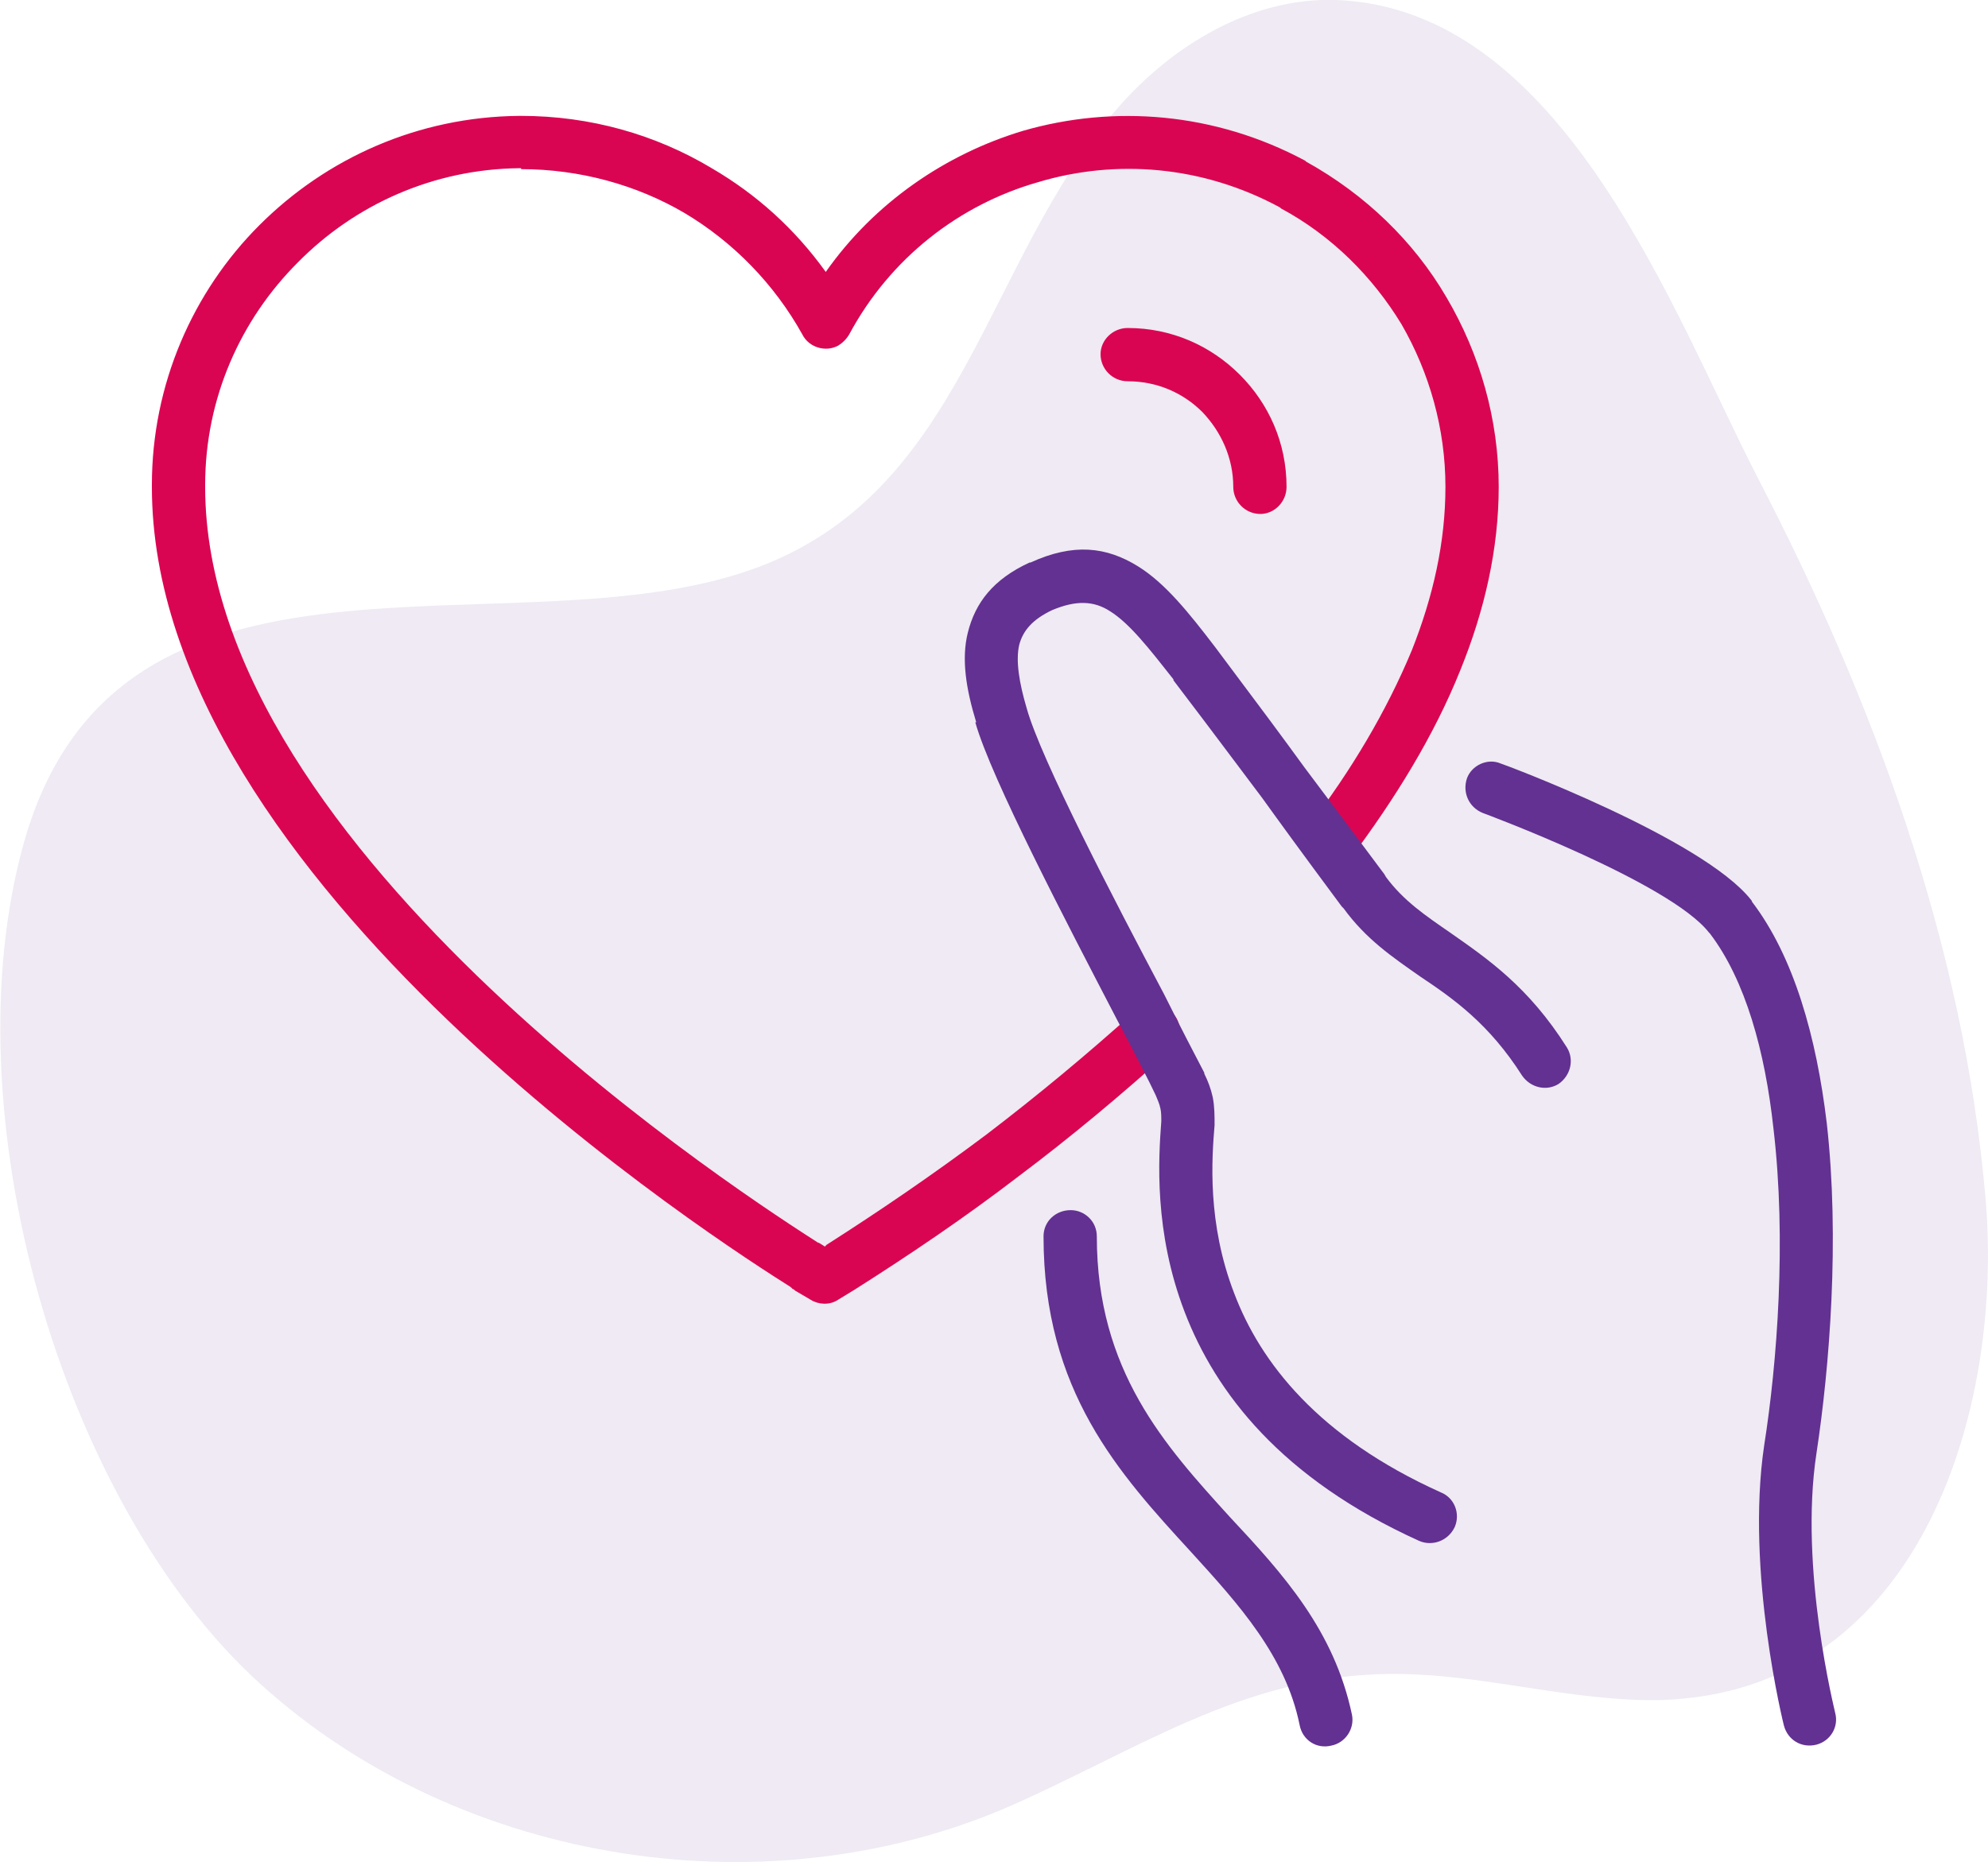
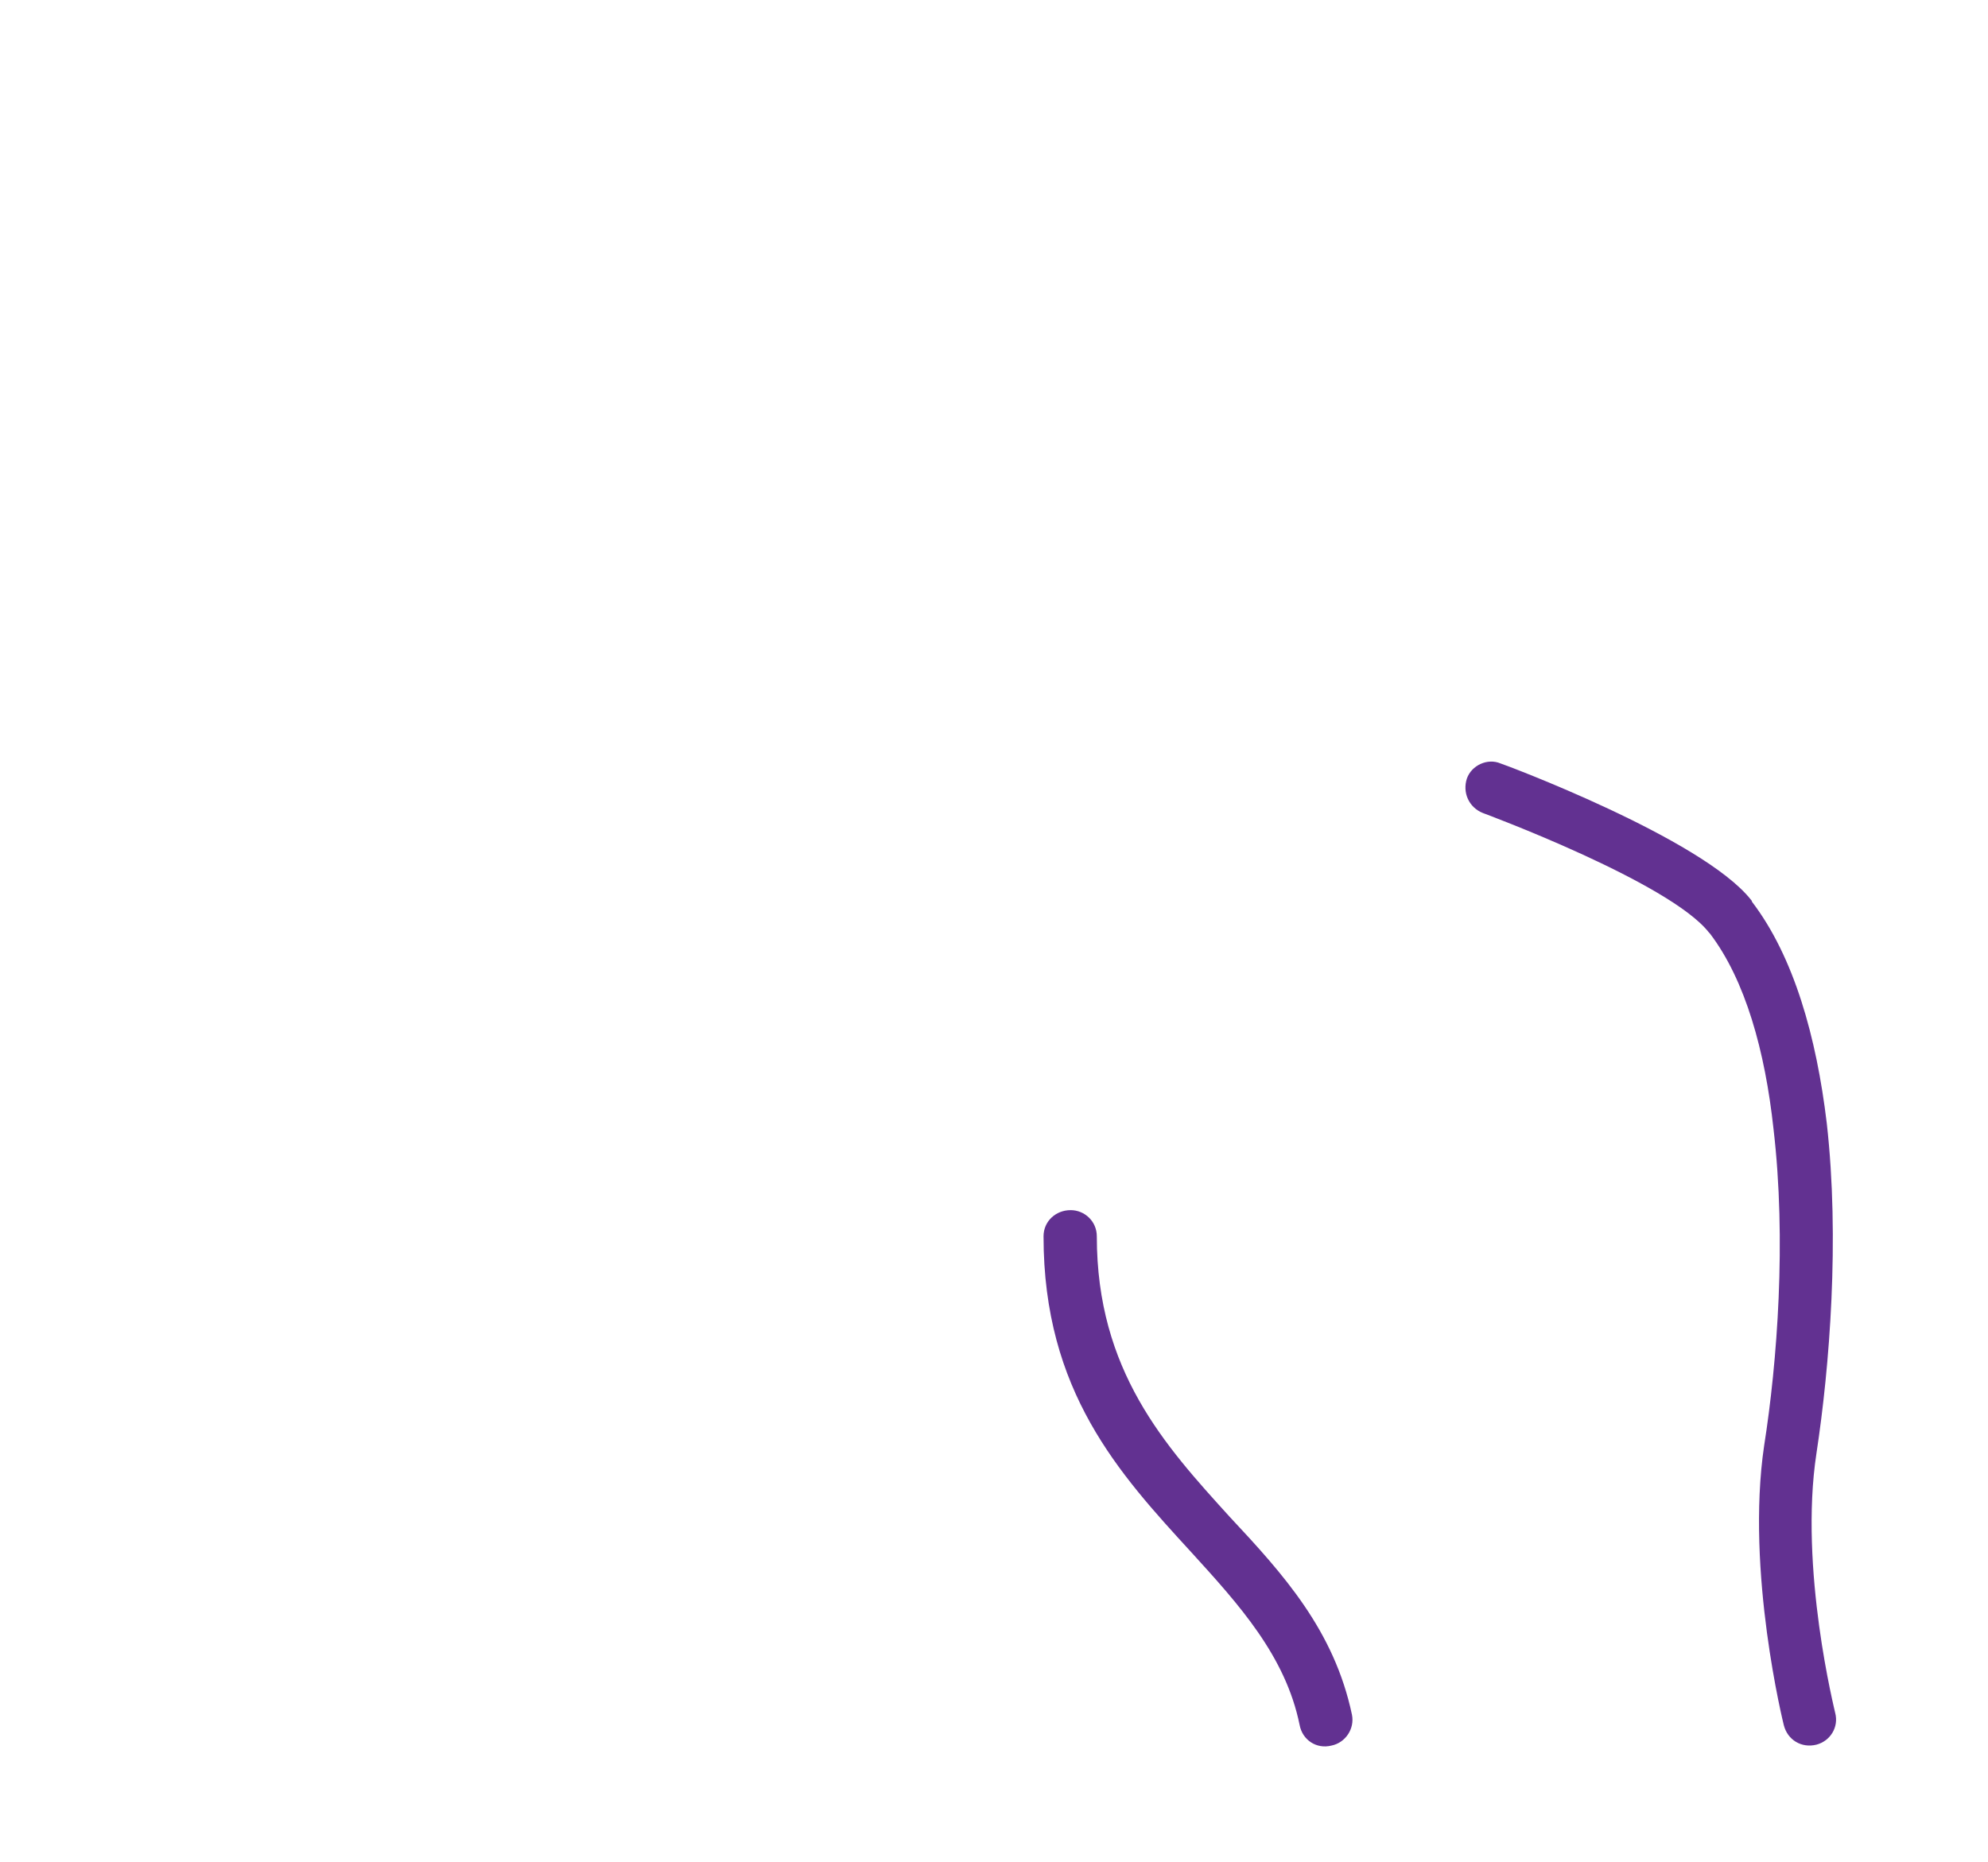
<svg xmlns="http://www.w3.org/2000/svg" xml:space="preserve" width="2000px" height="1874px" version="1.1" style="shape-rendering:geometricPrecision; text-rendering:geometricPrecision; image-rendering:optimizeQuality; fill-rule:evenodd; clip-rule:evenodd" viewBox="0 0 2126 1993">
  <defs>
    <style type="text/css">
   
    .fil1 {fill:#623191;fill-rule:nonzero}
    .fil2 {fill:#DA0552;fill-rule:nonzero}
    .fil0 {fill:#623191;fill-opacity:0.102}
   
  </style>
  </defs>
  <g id="Layer_x0020_1">
-     <path class="fil0" d="M278 1802c215,195 550,247 815,125 143,-65 257,-144 424,-135 78,4 154,24 232,27 293,12 395,-293 375,-535 -23,-271 -119,-532 -244,-773 -91,-177 -208,-502 -451,-511 -90,-3 -175,48 -234,116 -143,163 -163,412 -390,493 -260,93 -679,-66 -780,293 -80,286 38,705 253,900z" />
    <g id="_1059575984">
      <path class="fil1" d="M1586 870c-15,-6 -22,-22 -17,-37 5,-14 22,-22 36,-16 1,0 216,80 268,146 0,0 1,1 1,2 45,59 69,145 80,237 14,124 3,261 -11,353l0 0c-19,124 20,277 20,278 4,15 -5,30 -20,34 -16,4 -31,-5 -35,-21 0,0 -41,-164 -21,-299l0 0 0 0c14,-89 24,-220 10,-339 -9,-83 -30,-159 -68,-209 0,0 -1,-1 -1,-1 -42,-54 -242,-128 -242,-128z" />
      <path class="fil1" d="M1116 1323c0,-16 13,-28 29,-28 15,0 28,12 28,28 0,144 73,224 142,300 58,62 112,122 131,212 3,15 -7,30 -22,33 -16,4 -31,-6 -34,-22 -15,-74 -65,-129 -116,-185 -77,-84 -158,-172 -158,-338z" />
-       <path class="fil2" d="M1214 1082c12,-11 30,-10 40,2 11,11 10,29 -2,40 -52,47 -107,93 -163,135 -56,43 -115,83 -175,121l-18 11c-9,6 -21,5 -29,0l-17 -10c-1,-1 -1,-1 -1,-1 -4,-2 0,0 -4,-3 -65,-41 -683,-433 -683,-856l0 0 0 -2 0 0c0,-108 44,-207 115,-278 72,-72 170,-116 278,-117l2 0 0 0c74,0 144,20 204,56 48,28 89,65 122,111 52,-74 128,-126 211,-151 97,-28 205,-20 302,32 0,0 1,1 1,1 63,35 115,85 150,145 36,61 56,131 56,203 0,66 -15,132 -41,196 -28,70 -70,138 -118,202 -10,13 -27,15 -40,5 -12,-9 -15,-27 -5,-39 46,-60 84,-124 111,-189 23,-58 36,-116 36,-175 0,-62 -17,-122 -47,-174 -31,-51 -75,-95 -129,-124l-1 -1c-83,-45 -176,-52 -259,-27 -84,24 -158,81 -202,163l0 0c-3,5 -7,9 -12,12 -13,7 -31,2 -38,-12 -30,-54 -74,-99 -126,-130 -51,-30 -112,-47 -175,-47l0 -1 -2 0c-92,1 -176,39 -237,101 -61,61 -99,145 -99,238l0 0 0 2 0 0c0,392 594,769 656,809 1,0 -1,-1 4,2l3 2 2 -2c58,-37 115,-76 171,-118 55,-42 108,-86 159,-132z" />
-       <path class="fil2" d="M1206 408c-16,0 -29,-13 -29,-29 0,-15 13,-28 29,-28 47,0 89,19 120,50 31,31 50,73 50,120 0,16 -13,29 -28,29 -16,0 -29,-13 -29,-29 0,-31 -13,-59 -33,-80 -21,-21 -49,-33 -80,-33z" />
-       <path class="fil1" d="M1676 1121c8,13 4,30 -9,39 -13,8 -30,4 -39,-9 -35,-55 -73,-82 -109,-106 -30,-21 -58,-40 -82,-73 -1,-1 -1,-1 -2,-2 -46,-62 -67,-91 -85,-116 -25,-33 -44,-59 -95,-126l0 -1 0 0c-26,-33 -47,-60 -68,-73 -17,-11 -36,-12 -62,-1l0 0c-21,10 -31,22 -35,37 -4,17 0,41 8,68l0 0 0 0c15,54 94,206 147,306 18,36 33,65 43,84l0 1 0 0c4,8 7,16 9,25 2,10 2,20 2,30 -3,36 -8,105 21,180 28,74 90,154 221,213 15,6 21,23 15,37 -7,15 -24,21 -38,15 -148,-67 -218,-159 -251,-245 -33,-86 -28,-164 -25,-204 0,-5 0,-10 -1,-14 -1,-5 -3,-9 -5,-14l0 0c-6,-13 -22,-44 -42,-82 -53,-102 -134,-257 -151,-317l1 0c-11,-36 -16,-68 -9,-96 8,-32 27,-57 66,-75l1 0c46,-21 81,-17 115,4 29,18 54,49 83,87l0 0c51,68 71,95 95,128 21,28 45,60 86,115 0,1 1,1 1,2 19,26 43,42 69,60 40,28 84,58 125,123z" />
    </g>
  </g>
</svg>